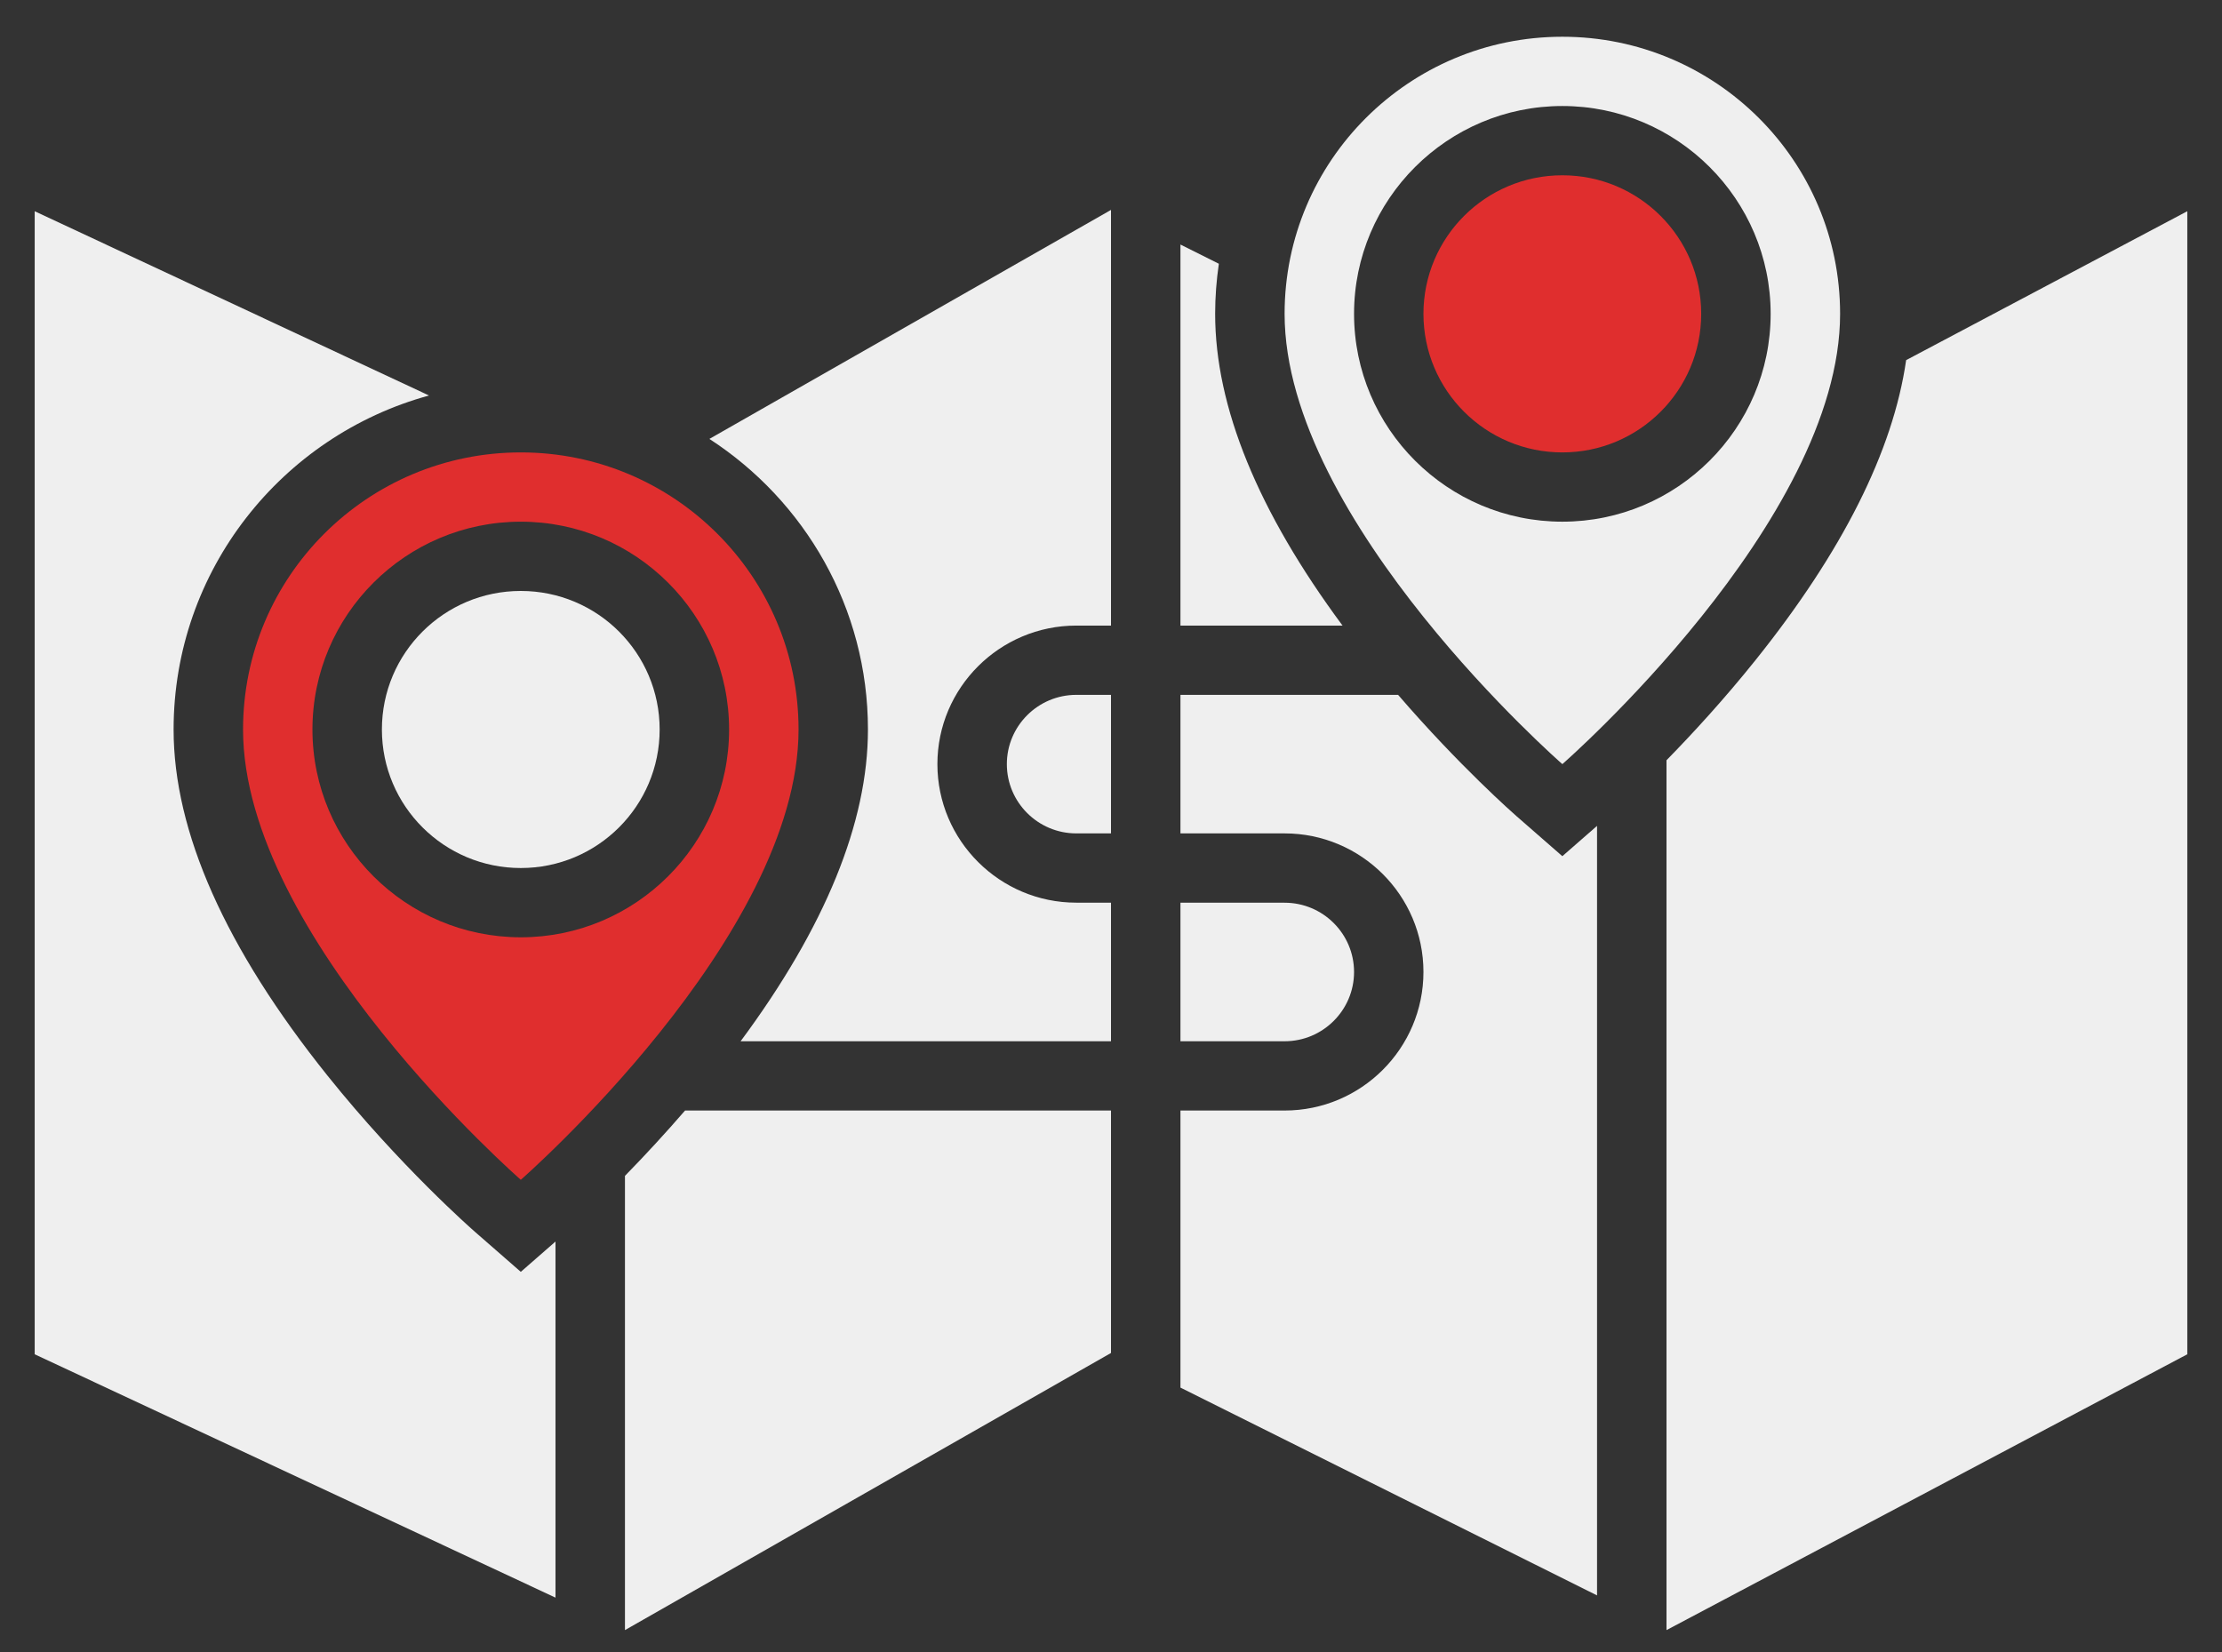
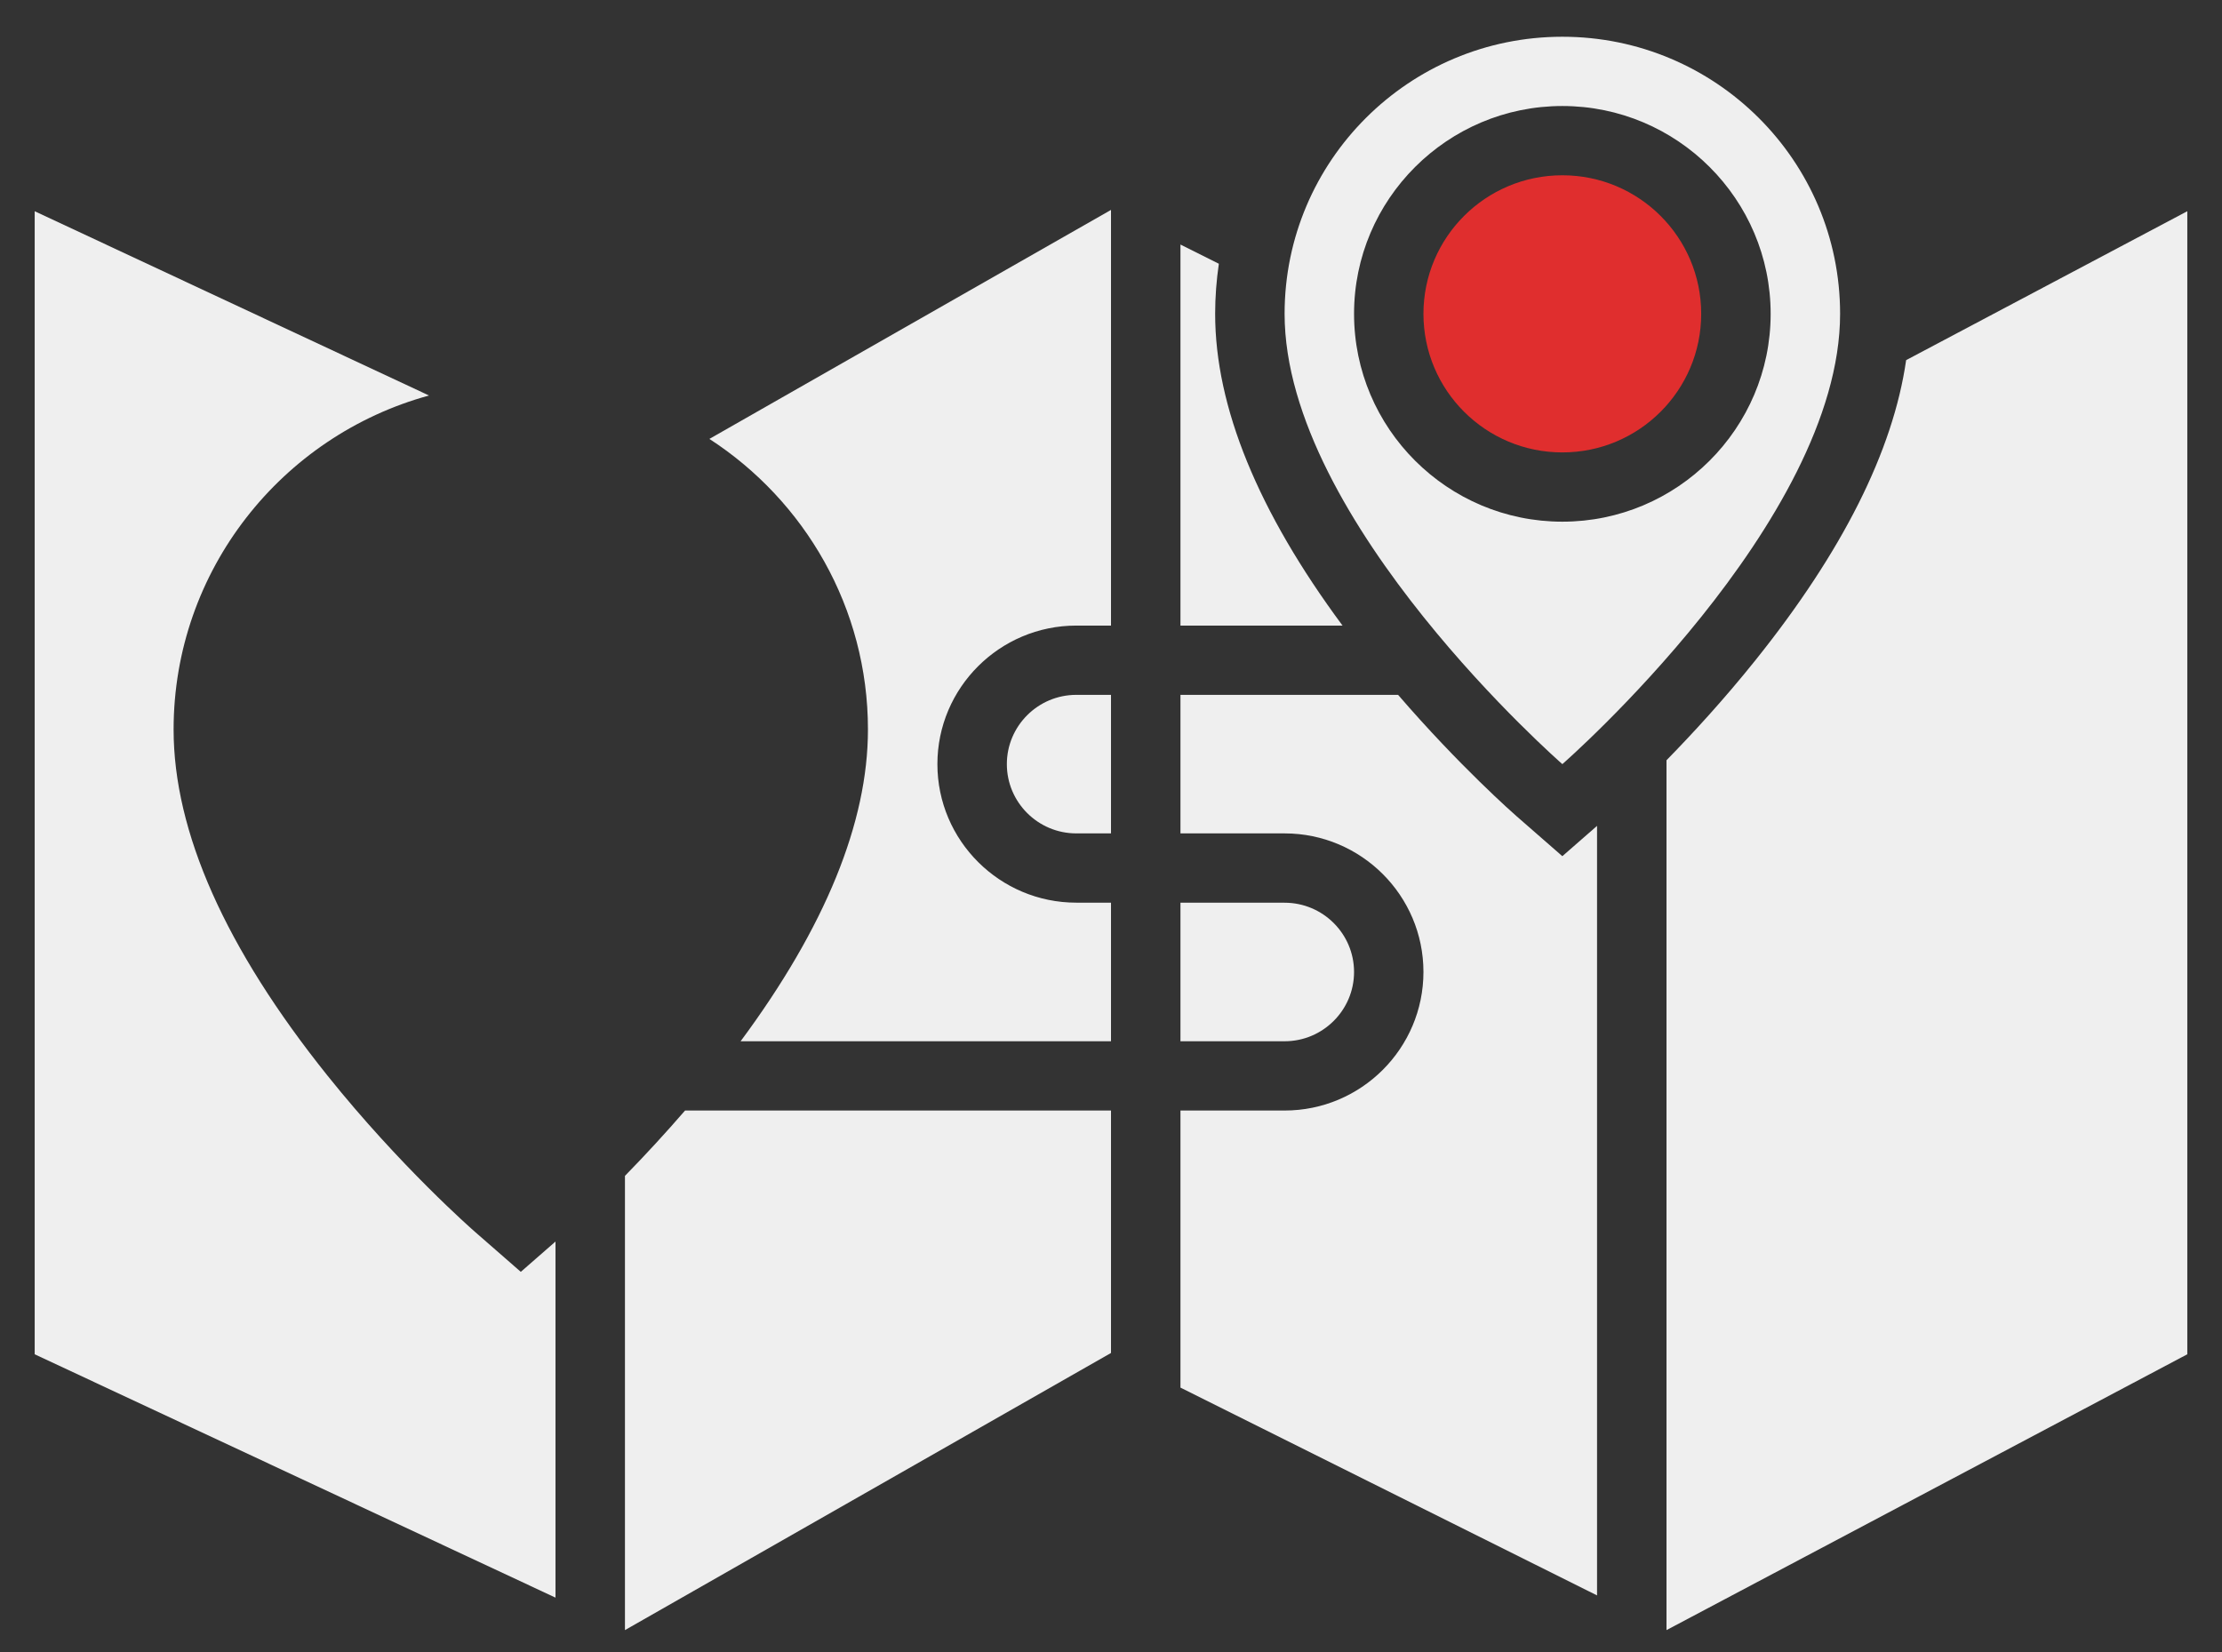
<svg xmlns="http://www.w3.org/2000/svg" width="39" height="29" viewBox="0 0 39 29" fill="none">
  <rect x="0" y="0" width="39" height="29" fill="#333333" stroke="none" />
  <path d="M17.672 13.414C17.672 14.085 18.219 14.63 18.891 14.63H19.5V12.198H18.891C18.219 12.198 17.672 12.744 17.672 13.414ZM23.766 17.063C23.766 16.392 23.219 15.847 22.547 15.847H20.719V18.279H22.547C23.219 18.279 23.766 17.733 23.766 17.063ZM21.328 5.51C21.328 5.211 21.351 4.917 21.393 4.63L20.719 4.293V10.982H23.564C22.08 8.98 21.328 7.142 21.328 5.51Z" fill="#EFEFEF" />
  <path d="M26.619 14.329C26.573 14.289 25.62 13.452 24.539 12.198H20.719V14.63H22.547C23.891 14.63 24.984 15.721 24.984 17.062C24.984 18.404 23.891 19.495 22.547 19.495H20.719V24.359L28.031 28.007V14.498L27.422 15.03L26.619 14.329ZM33.456 6.322C33.227 7.915 32.34 9.682 30.811 11.59C30.256 12.283 29.702 12.884 29.25 13.346V28.616L38.391 23.774V3.708L33.456 6.322ZM27.422 0.645C24.73 0.645 22.547 2.823 22.547 5.509C22.547 9.158 27.422 13.414 27.422 13.414C27.422 13.414 32.297 9.158 32.297 5.509C32.297 2.823 30.114 0.645 27.422 0.645ZM27.422 9.158C25.406 9.158 23.766 7.521 23.766 5.509C23.766 3.498 25.406 1.861 27.422 1.861C29.438 1.861 31.078 3.498 31.078 5.509C31.078 7.521 29.438 9.158 27.422 9.158Z" fill="#EFEFEF" />
  <path d="M27.422 7.942C28.768 7.942 29.859 6.853 29.859 5.509C29.859 4.166 28.768 3.077 27.422 3.077C26.076 3.077 24.984 4.166 24.984 5.509C24.984 6.853 26.076 7.942 27.422 7.942Z" fill="#E02E2E" />
  <path d="M10.969 20.642V28.616L19.5 23.751V19.495H12.024C11.684 19.888 11.332 20.271 10.969 20.642ZM8.338 21.626C8.285 21.58 7.023 20.473 5.751 18.886C3.957 16.648 3.047 14.602 3.047 12.806C3.047 10.01 4.949 7.649 7.53 6.943L0.609 3.708V23.774L9.75 28.046V21.795L9.141 22.327L8.338 21.626ZM15.234 12.806C15.234 14.438 14.483 16.277 12.999 18.279H19.5V15.846H18.891C17.547 15.846 16.453 14.755 16.453 13.414C16.453 12.073 17.547 10.982 18.891 10.982H19.5V3.685L12.451 7.705C14.124 8.79 15.234 10.67 15.234 12.806Z" fill="#EFEFEF" />
-   <path d="M9.141 7.942C6.448 7.942 4.266 10.12 4.266 12.806C4.266 16.454 9.141 20.711 9.141 20.711C9.141 20.711 14.016 16.454 14.016 12.806C14.016 10.12 11.833 7.942 9.141 7.942ZM9.141 16.454C7.125 16.454 5.484 14.818 5.484 12.806C5.484 10.794 7.125 9.158 9.141 9.158C11.157 9.158 12.797 10.794 12.797 12.806C12.797 14.818 11.157 16.454 9.141 16.454Z" fill="#E02E2E" />
-   <path d="M9.141 15.238C10.487 15.238 11.578 14.149 11.578 12.806C11.578 11.463 10.487 10.374 9.141 10.374C7.794 10.374 6.703 11.463 6.703 12.806C6.703 14.149 7.794 15.238 9.141 15.238Z" fill="#EFEFEF" />
</svg>